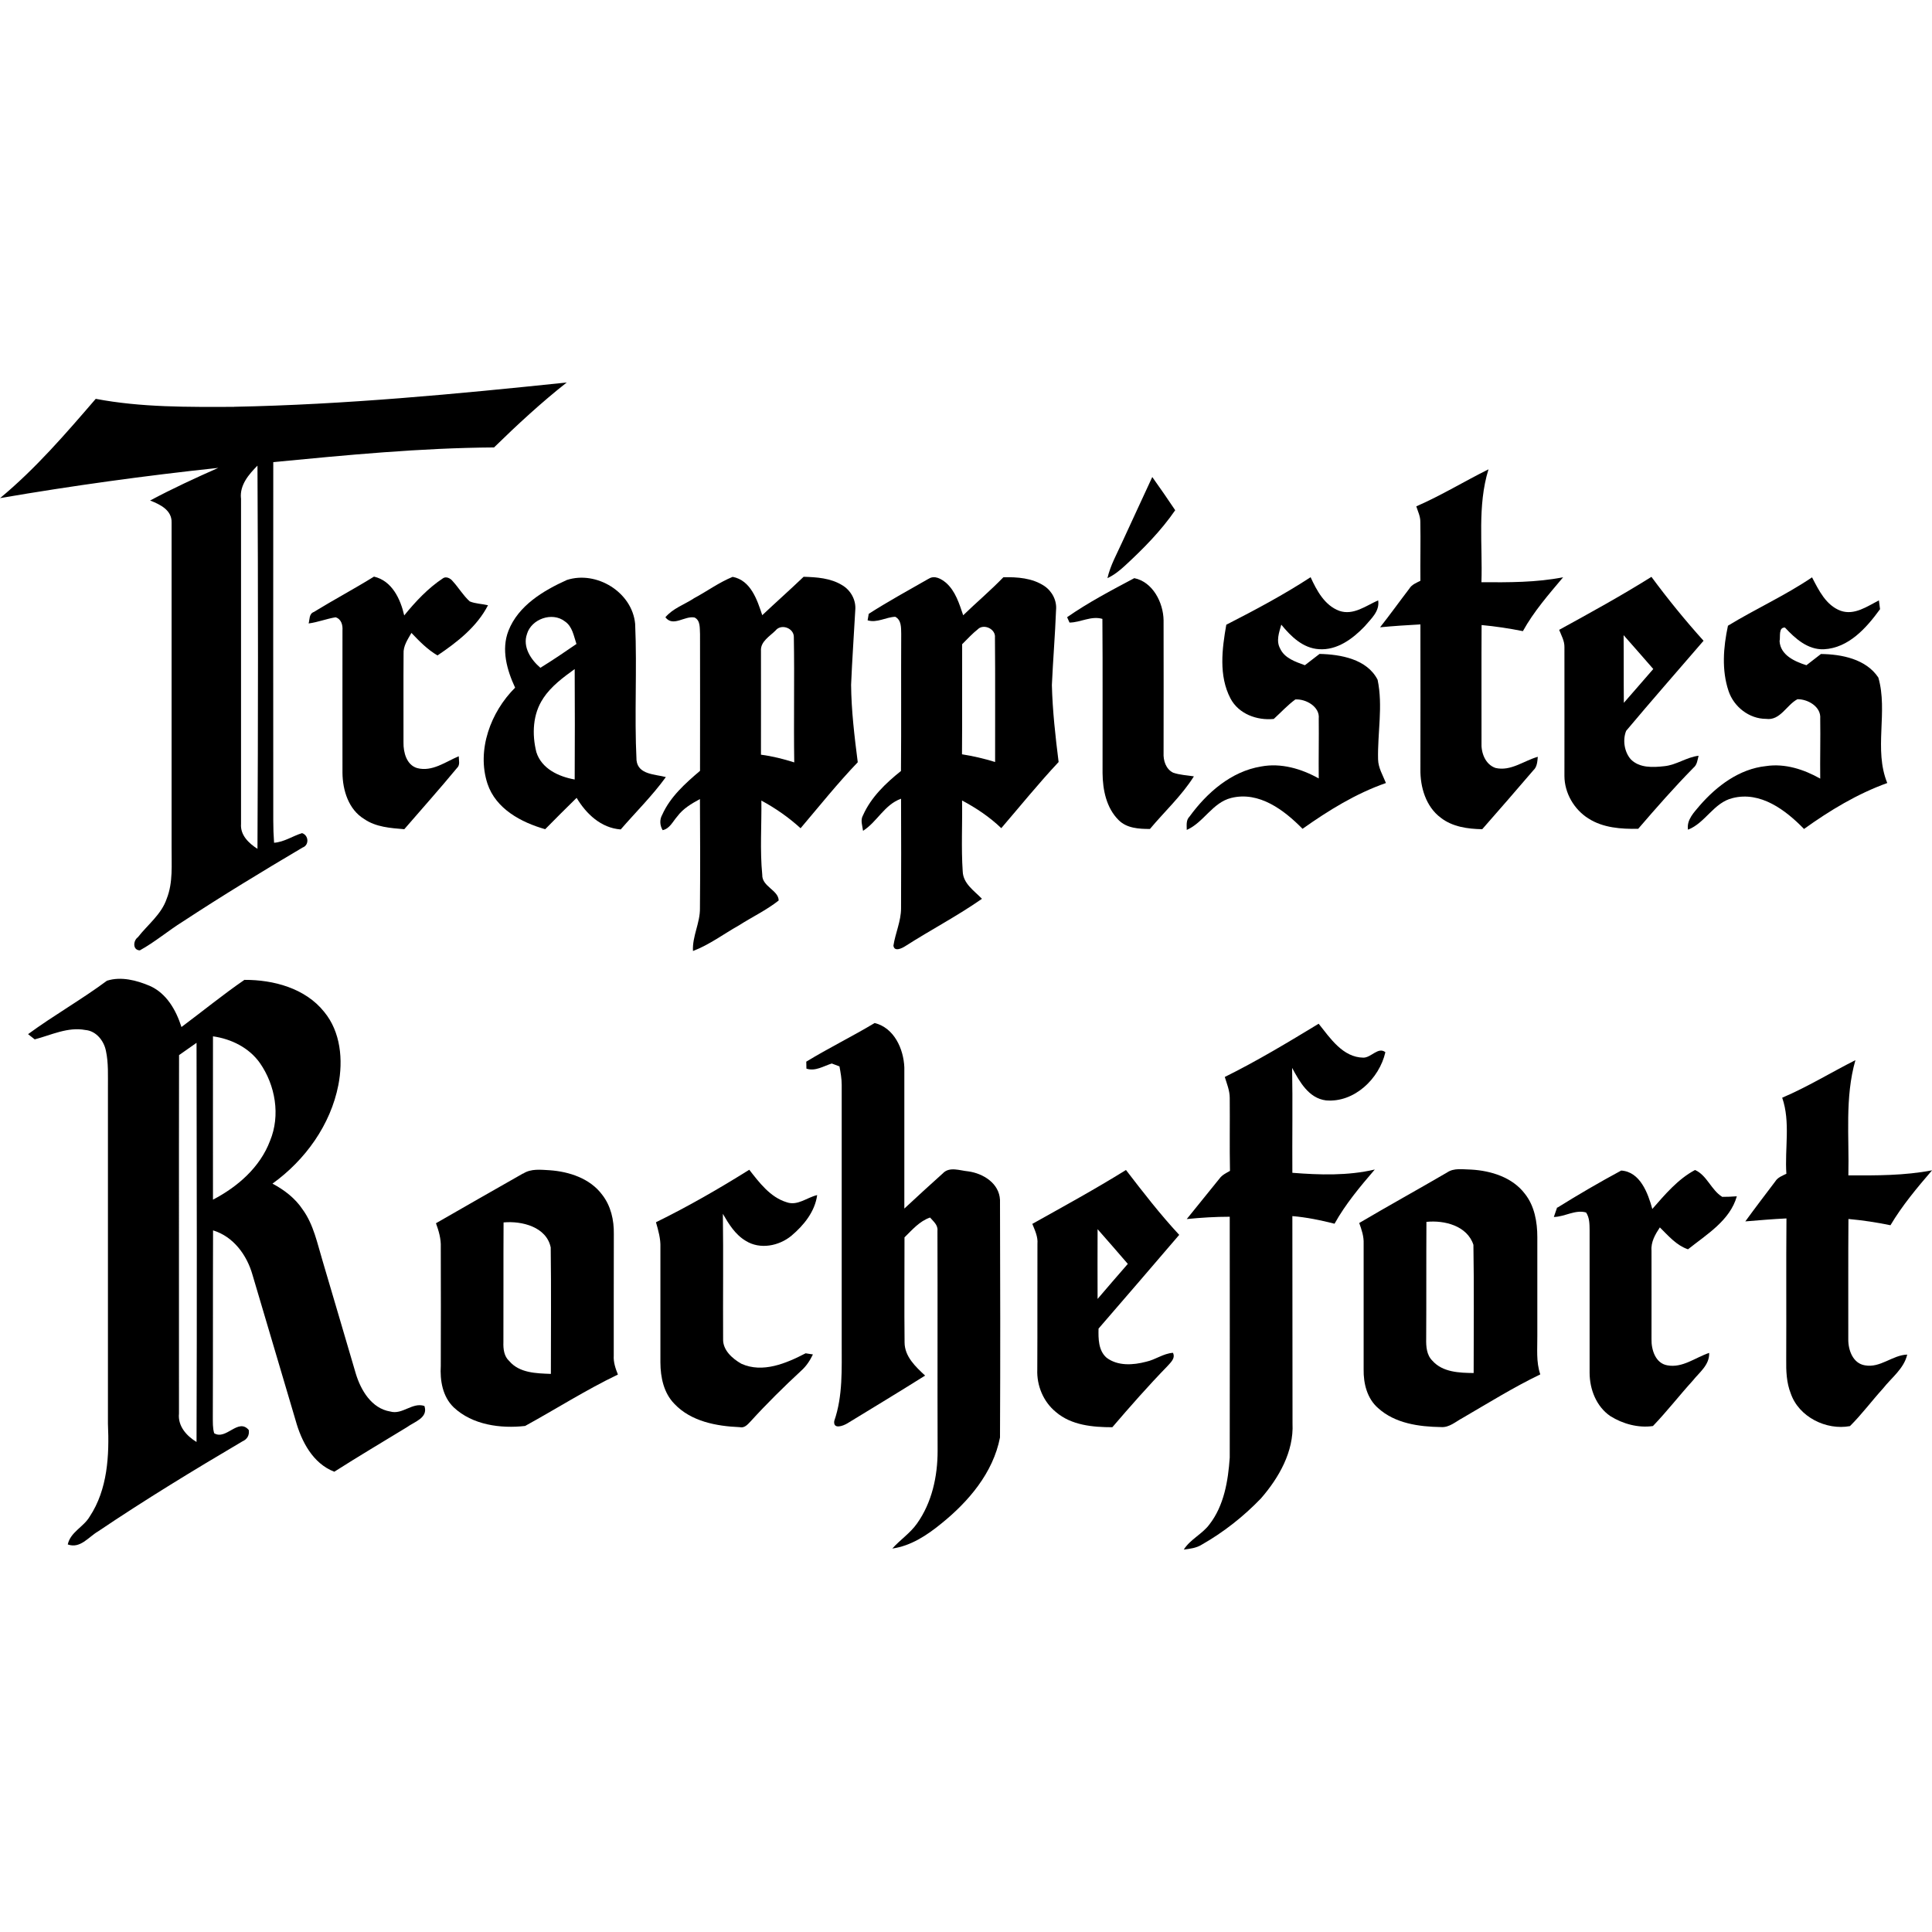
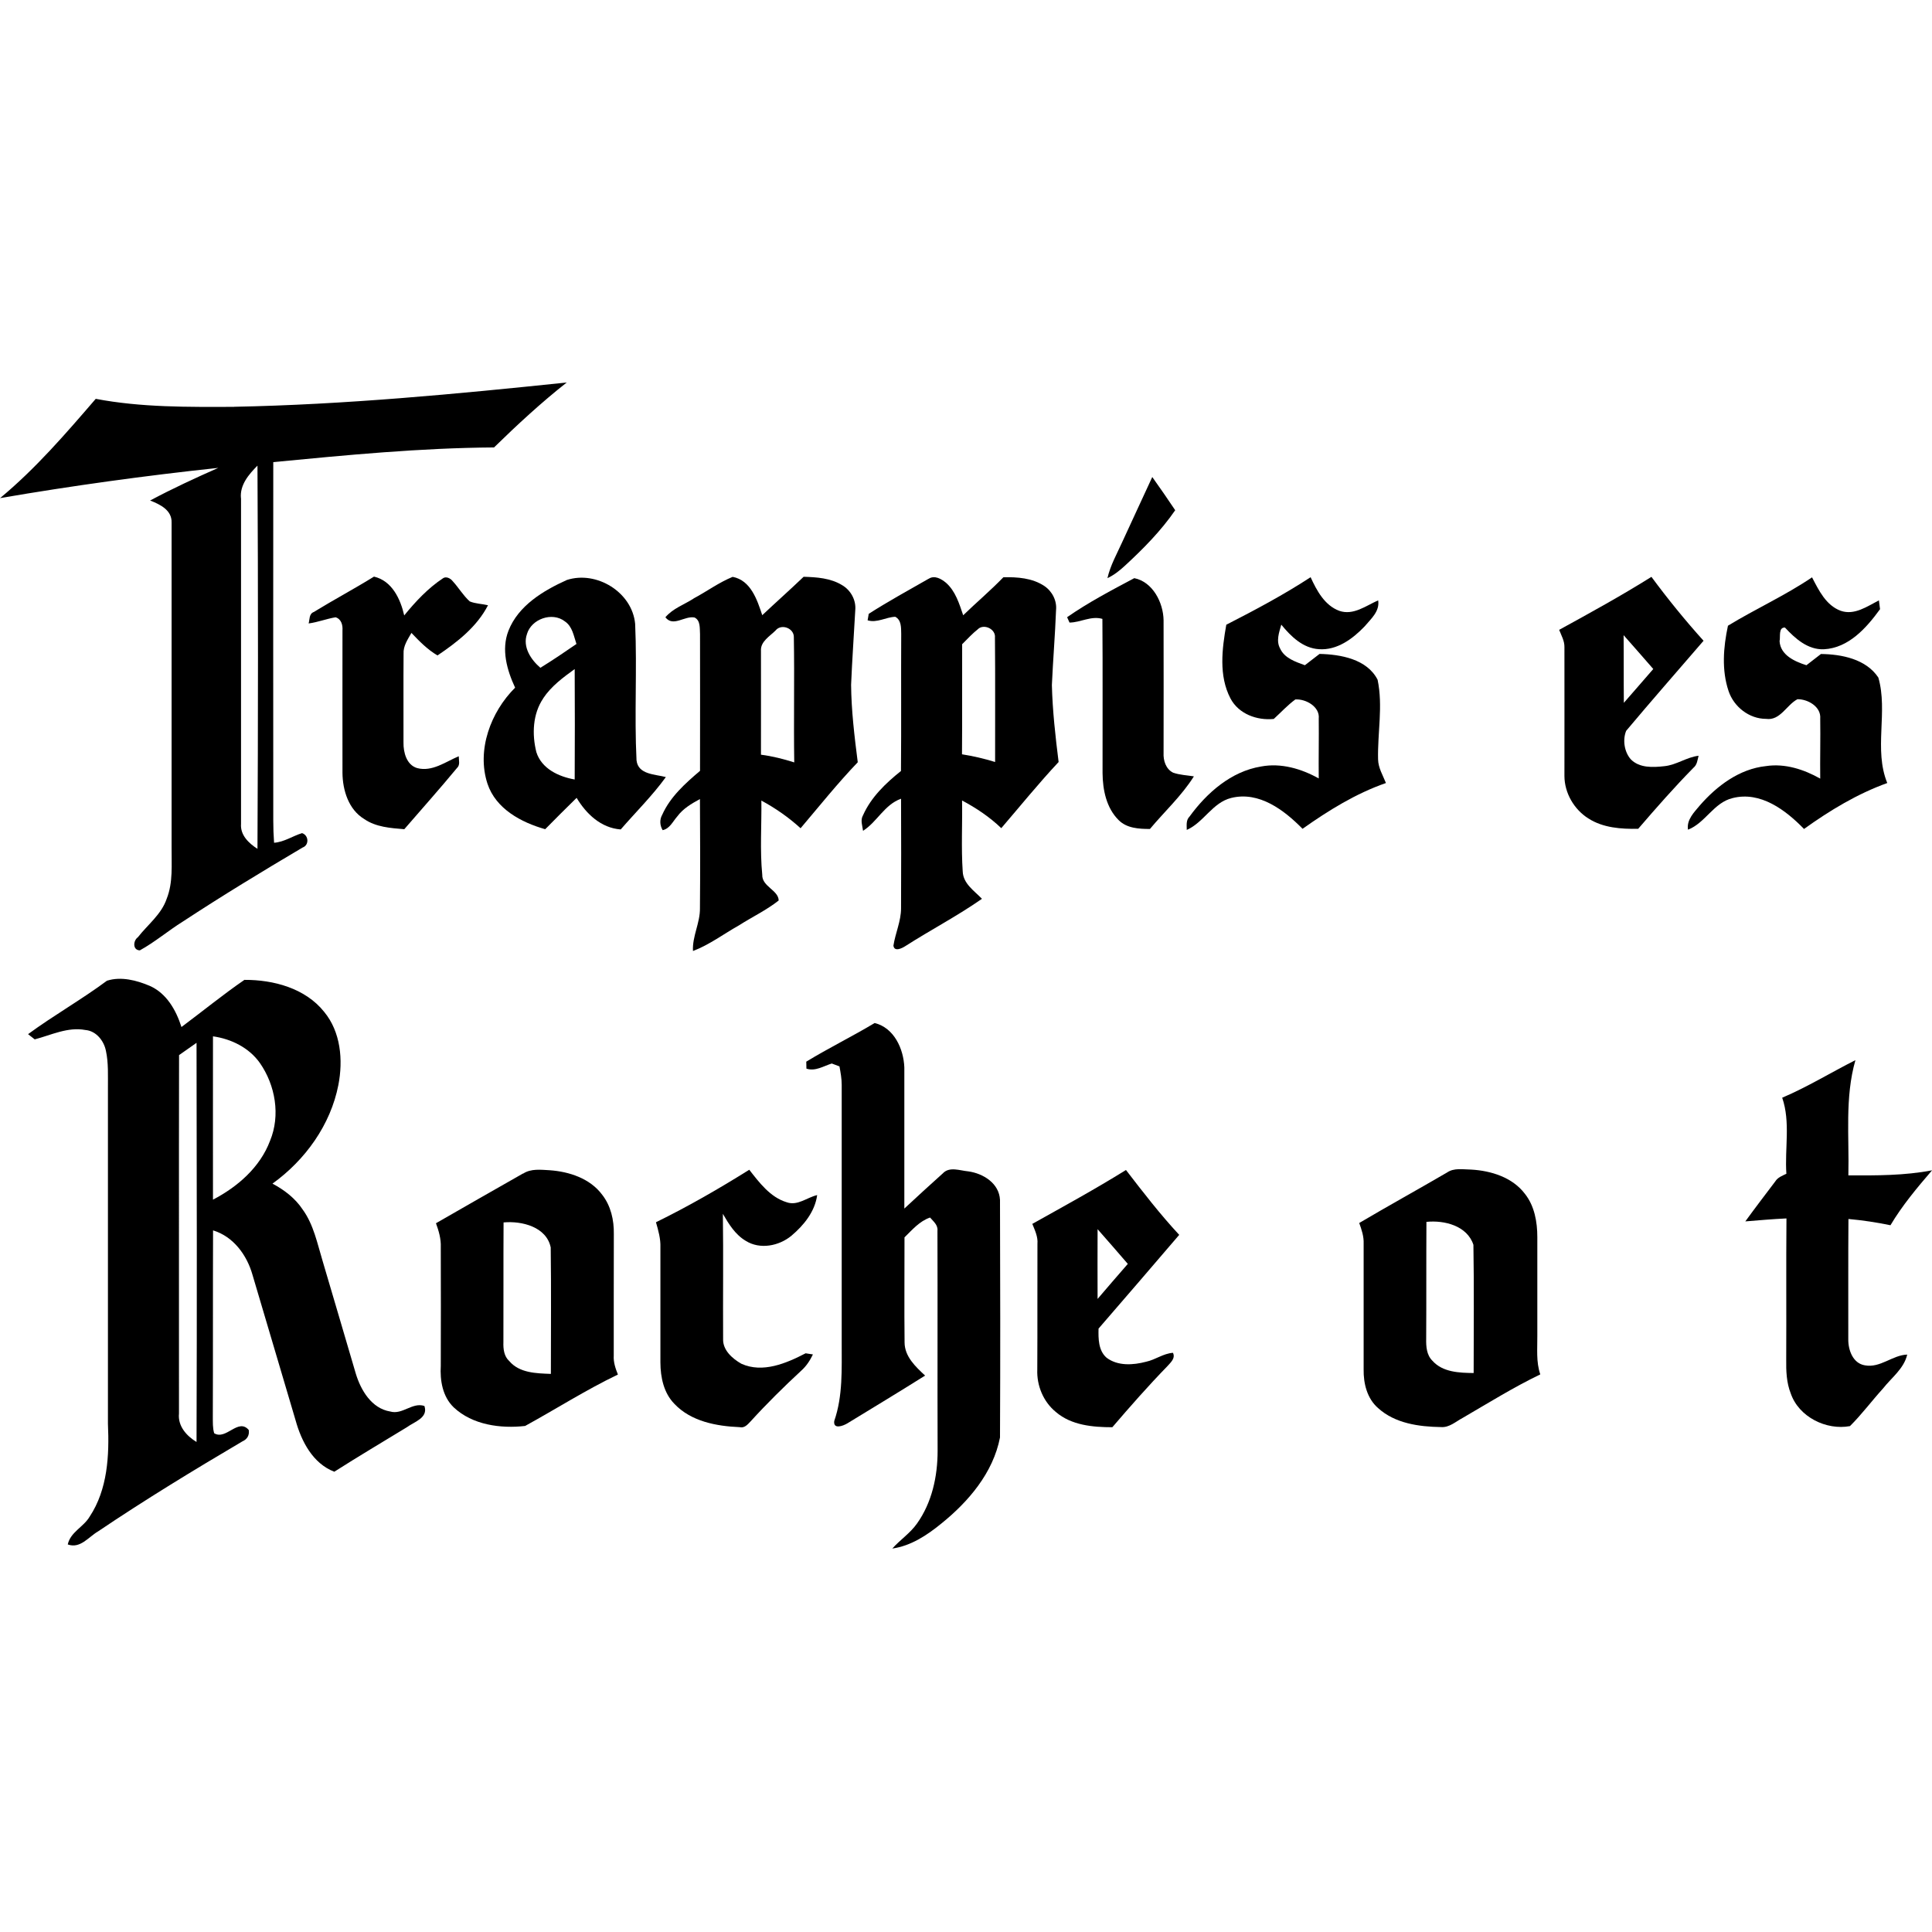
<svg xmlns="http://www.w3.org/2000/svg" id="rochefort" viewBox="0 0 240.94 240.94">
  <path d="M29.19,50.73c13.87-.27,27.69-1.59,41.49-3.03-3.19,2.51-6.17,5.27-9.07,8.1-9.21,.06-18.38,.95-27.53,1.83-.02,14.9,0,29.79,0,44.68,0,.93,.03,1.86,.1,2.79,1.26-.09,2.31-.84,3.49-1.2,.84,.27,.91,1.5,.06,1.8-5.04,2.98-10.04,6.02-14.93,9.23-1.83,1.14-3.47,2.55-5.36,3.59-.93-.03-.83-1.23-.25-1.63,1.23-1.58,2.94-2.85,3.6-4.81,.81-2.04,.59-4.26,.61-6.41,0-13.5,0-27,0-40.5,.05-1.56-1.45-2.27-2.68-2.75,2.77-1.48,5.63-2.8,8.5-4.07-9.1,.97-18.18,2.22-27.21,3.77,4.43-3.67,8.19-8.04,11.93-12.38,5.68,1.08,11.5,1.02,17.26,1m.86,11.4c0,13.54,0,27.08,0,40.61-.11,1.4,.97,2.42,2.05,3.11,.08-15.93,.09-31.86,0-47.79-1.08,1.09-2.22,2.41-2.06,4.07Z" />
-   <path d="M176.62,63.15c3.1-1.35,5.99-3.12,9.01-4.62-1.41,4.57-.72,9.38-.88,14.08,3.4,.02,6.83,.04,10.19-.62-1.8,2.14-3.66,4.26-5.02,6.72-1.7-.34-3.42-.6-5.15-.76-.03,4.88,0,9.76-.01,14.64-.07,1.26,.45,2.73,1.74,3.18,1.9,.45,3.54-.9,5.28-1.39-.06,.6-.08,1.26-.56,1.69-2.11,2.46-4.23,4.91-6.37,7.34-1.8-.03-3.71-.29-5.17-1.43-1.86-1.38-2.57-3.82-2.54-6.04,0-6.02,.02-12.05,0-18.07-1.68,.09-3.36,.2-5.03,.36,1.25-1.58,2.42-3.22,3.64-4.81,.31-.52,.88-.73,1.39-.99-.03-2.45,.04-4.9-.01-7.35,.01-.68-.3-1.29-.5-1.92Z" />
-   <path d="M39.12,76.33c2.48-1.52,5.05-2.89,7.52-4.42,2.25,.52,3.3,2.79,3.77,4.84,1.41-1.73,2.96-3.39,4.83-4.63,.38-.28,.94,0,1.2,.34,.75,.81,1.31,1.79,2.14,2.54,.72,.3,1.53,.3,2.28,.48-1.39,2.7-3.84,4.6-6.3,6.26-1.25-.73-2.26-1.77-3.25-2.81-.46,.81-1.04,1.63-.98,2.61-.03,3.69,0,7.38-.01,11.07-.02,1.22,.38,2.79,1.71,3.18,1.87,.49,3.54-.79,5.18-1.48,0,.5,.21,1.09-.23,1.48-2.13,2.58-4.37,5.08-6.56,7.62-1.71-.14-3.54-.26-5-1.27-1.95-1.18-2.69-3.59-2.71-5.76-.02-5.92,.01-11.84,0-17.76,.05-.68-.15-1.42-.86-1.64-1.14,.19-2.22,.62-3.36,.77,.14-.5,.04-1.18,.62-1.42Z" />
+   <path d="M39.12,76.33c2.48-1.52,5.05-2.89,7.52-4.42,2.25,.52,3.3,2.79,3.77,4.84,1.41-1.73,2.96-3.39,4.83-4.63,.38-.28,.94,0,1.2,.34,.75,.81,1.31,1.79,2.14,2.54,.72,.3,1.53,.3,2.28,.48-1.39,2.7-3.84,4.6-6.3,6.26-1.25-.73-2.26-1.77-3.25-2.81-.46,.81-1.04,1.63-.98,2.61-.03,3.69,0,7.38-.01,11.07-.02,1.22,.38,2.79,1.71,3.18,1.87,.49,3.54-.79,5.18-1.48,0,.5,.21,1.09-.23,1.48-2.13,2.58-4.37,5.08-6.56,7.62-1.71-.14-3.54-.26-5-1.27-1.95-1.18-2.69-3.59-2.71-5.76-.02-5.92,.01-11.84,0-17.76,.05-.68-.15-1.42-.86-1.64-1.14,.19-2.22,.62-3.36,.77,.14-.5,.04-1.18,.62-1.42" />
  <path d="M86.49,74.64c1.64-.87,3.16-2,4.88-2.7,2.26,.43,3.06,2.87,3.69,4.78,1.71-1.61,3.47-3.17,5.16-4.79,1.64,.05,3.37,.16,4.81,1.05,1.07,.63,1.75,1.86,1.63,3.12-.17,3.1-.39,6.2-.52,9.3,.03,3.23,.42,6.45,.83,9.66-2.51,2.62-4.78,5.46-7.13,8.23-1.48-1.35-3.13-2.5-4.89-3.45,.04,3.08-.19,6.18,.11,9.25-.05,1.48,2.02,1.91,2.05,3.21-1.53,1.21-3.31,2.05-4.95,3.1-1.91,1.07-3.68,2.42-5.74,3.2-.1-1.83,.9-3.51,.87-5.34,.04-4.54,.03-9.08,0-13.61-1.05,.57-2.11,1.19-2.83,2.17-.55,.62-.93,1.52-1.82,1.71-.36-.6-.4-1.32-.05-1.93,1-2.24,2.88-3.91,4.71-5.47,.02-5.69,0-11.37,0-17.06-.05-.71,.08-1.68-.68-2.06-1.24-.25-2.67,1.23-3.64-.03,.92-1.09,2.32-1.57,3.5-2.32m10.28,3.93c-.73,.75-1.95,1.4-1.86,2.6,0,4.31,.01,8.62,0,12.93,1.41,.18,2.79,.53,4.15,.96-.08-5.2,.04-10.41-.05-15.61,.03-1.11-1.5-1.71-2.24-.89Z" />
  <path d="M115.8,72.19c.74-.5,1.59,0,2.18,.49,1.18,1.04,1.65,2.61,2.14,4.05,1.65-1.6,3.42-3.09,5.01-4.74,1.75-.04,3.61,.09,5.11,1.09,.98,.66,1.58,1.83,1.46,3.01-.12,3.12-.38,6.22-.52,9.34,.08,3.21,.44,6.41,.84,9.6-2.49,2.66-4.78,5.49-7.15,8.25-1.45-1.39-3.12-2.51-4.89-3.45,.05,2.95-.12,5.91,.08,8.85,.06,1.53,1.44,2.41,2.4,3.41-3.06,2.14-6.4,3.88-9.54,5.89-.4,.26-1.39,.78-1.5-.05,.24-1.57,.95-3.05,.95-4.65,.02-4.56,.02-9.11,0-13.67-2.08,.74-2.98,2.89-4.74,4-.08-.65-.36-1.33,0-1.94,1-2.25,2.83-4,4.73-5.52,.05-5.71,0-11.41,.03-17.11-.02-.76,.04-1.7-.74-2.12-1.17,.04-2.28,.8-3.45,.44,.04-.2,.11-.6,.14-.81,2.43-1.55,4.97-2.95,7.48-4.38m6.18,6.26c-.73,.57-1.35,1.26-2.01,1.91-.02,4.58,.02,9.15-.02,13.73,1.39,.22,2.78,.54,4.13,.96-.01-5.17,.03-10.35-.02-15.52,.11-1.04-1.32-1.74-2.09-1.08Z" />
  <path d="M141.45,72.1c2.31,.46,3.63,3.05,3.66,5.26,.02,5.51,0,11.02,0,16.53-.05,.95,.28,2.02,1.19,2.47,.83,.29,1.72,.32,2.59,.46-1.53,2.43-3.66,4.38-5.48,6.56-1.37,0-2.89-.08-3.91-1.11-1.53-1.52-1.98-3.77-2-5.85-.01-6.42,.03-12.83-.02-19.24-1.42-.41-2.71,.45-4.1,.46-.07-.17-.22-.5-.3-.67,2.64-1.84,5.52-3.35,8.36-4.86Z" />
  <path d="M143.7,59.49c.97,1.37,1.93,2.74,2.86,4.14-1.77,2.57-3.97,4.8-6.26,6.91-.66,.61-1.37,1.18-2.19,1.56,.36-1.58,1.16-2.99,1.82-4.45,1.25-2.73,2.52-5.44,3.77-8.16Z" />
  <path d="M163.44,71.97c.77,1.68,1.75,3.53,3.59,4.21,1.75,.6,3.32-.64,4.84-1.31,.22,1.37-.9,2.31-1.69,3.25-1.48,1.55-3.44,3-5.69,2.84-2-.12-3.5-1.59-4.7-3.06-.27,.96-.67,2.02-.15,2.97,.55,1.22,1.92,1.66,3.09,2.09,.61-.47,1.22-.93,1.83-1.41,2.63,.06,5.92,.64,7.24,3.22,.69,3.27-.02,6.63,.06,9.93,.02,1.06,.6,1.99,.98,2.95-3.76,1.31-7.16,3.42-10.4,5.71-2.29-2.33-5.41-4.71-8.89-3.85-2.35,.58-3.42,3.05-5.55,3.99,0-.58-.11-1.22,.35-1.67,2.16-2.97,5.19-5.63,8.92-6.24,2.49-.47,5.03,.28,7.19,1.49-.03-2.49,.03-4.98,0-7.46,.16-1.5-1.63-2.48-2.92-2.39-.98,.72-1.8,1.62-2.69,2.43-2.1,.21-4.38-.62-5.4-2.56-1.48-2.83-1.05-6.18-.52-9.19,3.58-1.83,7.15-3.73,10.52-5.93Z" />
  <path d="M215.48,78.04c3.44-2.1,7.15-3.77,10.5-6.04,.84,1.62,1.74,3.49,3.57,4.17,1.72,.6,3.31-.55,4.77-1.3,.03,.27,.1,.82,.14,1.1-1.69,2.33-3.91,4.84-7,5-2.02,.08-3.58-1.34-4.86-2.71-.84-.03-.54,1.16-.67,1.7,.11,1.75,1.9,2.54,3.35,3,.6-.46,1.21-.93,1.81-1.4,2.59,.03,5.63,.63,7.16,2.94,1.23,4.28-.6,8.95,1.11,13.15-3.74,1.35-7.16,3.42-10.38,5.73-2.28-2.35-5.43-4.74-8.91-3.85-2.35,.56-3.39,3.1-5.56,3.94-.19-1.25,.76-2.16,1.48-3.03,2.13-2.44,4.93-4.55,8.24-4.9,2.37-.36,4.73,.41,6.77,1.56-.03-2.49,.04-4.99,0-7.48,.13-1.49-1.55-2.44-2.84-2.42-1.37,.72-2.15,2.7-3.91,2.45-2.11,0-4.02-1.5-4.68-3.47-.88-2.61-.65-5.47-.08-8.13Z" />
  <path d="M63.41,78.66c1.23-3.14,4.34-5,7.28-6.33,3.7-1.2,8.16,1.52,8.52,5.48,.25,5.66-.11,11.34,.17,17,.19,1.81,2.34,1.74,3.66,2.1-1.69,2.33-3.75,4.36-5.63,6.53-2.45-.18-4.3-1.93-5.5-3.94-1.32,1.29-2.63,2.6-3.92,3.91-3-.85-6.16-2.54-7.2-5.68-1.37-4.2,.41-8.95,3.45-11.97-1.02-2.19-1.75-4.75-.83-7.1m2.31,.41c-.57,1.61,.49,3.2,1.67,4.21,1.53-.94,3.02-1.95,4.5-2.97-.34-.99-.5-2.19-1.45-2.82-1.57-1.22-4.16-.3-4.72,1.57m2.03,8.03c-1.32,1.94-1.42,4.49-.86,6.71,.65,2.07,2.79,3.06,4.78,3.41,.03-4.59,.02-9.18,0-13.77-1.45,1.05-2.93,2.14-3.93,3.65Z" />
  <path d="M194.44,78.55c3.88-2.13,7.76-4.26,11.51-6.61,2.04,2.76,4.2,5.42,6.5,7.97-3.22,3.74-6.48,7.45-9.65,11.23-.46,1.12-.24,2.63,.58,3.56,1.09,1.1,2.77,1.01,4.19,.85,1.5-.15,2.76-1.12,4.26-1.3-.14,.53-.18,1.13-.64,1.5-2.4,2.44-4.66,5.02-6.89,7.61-2.13,.04-4.38-.11-6.23-1.3-1.78-1.13-2.96-3.17-2.97-5.28-.01-5.36,.02-10.71,0-16.07,.02-.78-.39-1.47-.66-2.17m8.04,.67c.03,2.81,0,5.63,.03,8.44,1.22-1.41,2.46-2.81,3.67-4.22-1.23-1.41-2.46-2.82-3.7-4.22Z" />
  <path d="M13.36,122.3c1.73-.55,3.68-.05,5.32,.65,2.1,.93,3.28,3.03,3.95,5.13,2.62-1.95,5.16-4.03,7.85-5.88,3.62-.02,7.59,1.04,9.94,3.98,2.08,2.51,2.38,6.02,1.78,9.12-.97,4.98-4.13,9.37-8.22,12.31,1.47,.78,2.83,1.82,3.76,3.22,1.38,1.9,1.83,4.25,2.5,6.45,1.39,4.67,2.75,9.35,4.13,14.02,.63,2.08,1.97,4.35,4.3,4.73,1.51,.44,2.77-1.2,4.26-.69,.5,1.49-1.27,1.97-2.19,2.65-3.02,1.84-6.07,3.65-9.05,5.55-2.69-1.04-4.1-3.79-4.83-6.42-1.78-6.05-3.59-12.09-5.37-18.13-.69-2.46-2.38-4.78-4.92-5.55-.03,7.75,0,15.5-.03,23.25,.01,.68-.03,1.38,.17,2.05,1.49,.91,2.99-1.95,4.31-.41,.11,.66-.2,1.17-.8,1.43-6.09,3.59-12.13,7.27-17.99,11.22-1.2,.7-2.22,2.19-3.78,1.63,.34-1.56,1.97-2.17,2.73-3.47,2.25-3.4,2.46-7.64,2.28-11.59,0-13.95,0-27.89,0-41.84-.01-1.56,.08-3.13-.25-4.66-.25-1.26-1.22-2.49-2.57-2.6-2.19-.41-4.25,.63-6.31,1.17-.21-.16-.62-.49-.83-.65,3.2-2.35,6.67-4.31,9.86-6.68m13.2,6.94c0,6.79-.01,13.58,0,20.38,3.07-1.6,5.88-4.04,7.12-7.35,1.31-3.17,.66-6.91-1.26-9.68-1.35-1.92-3.58-3.02-5.87-3.34m-4.22,2.35c-.03,14.9,0,29.79-.01,44.69-.16,1.57,.94,2.79,2.19,3.55,.06-16.59,.03-33.19,0-49.78-.73,.51-1.46,1.03-2.19,1.54Z" />
  <path d="M100.55,132.4c2.79-1.7,5.73-3.14,8.53-4.82,2.43,.6,3.61,3.23,3.7,5.54,0,5.86,0,11.73,0,17.6,1.59-1.48,3.18-2.94,4.79-4.38,.83-.9,2.14-.35,3.18-.26,1.87,.26,3.86,1.49,3.96,3.56,.03,9.87,.05,19.76,0,29.63-.86,4.41-3.93,8.01-7.35,10.76-1.78,1.45-3.77,2.76-6.08,3.09,.97-1.09,2.23-1.91,3.08-3.12,1.86-2.61,2.57-5.88,2.57-9.05-.03-9.16,.01-18.32-.02-27.47,.08-.71-.52-1.17-.92-1.64-1.32,.45-2.22,1.53-3.19,2.47,.01,4.37-.04,8.74,.01,13.11,.01,1.76,1.37,3.02,2.56,4.13-3.21,2.02-6.46,3.98-9.7,5.96-.55,.33-1.78,.78-1.63-.3,1.09-3.14,.92-6.5,.93-9.78,0-10.71,0-21.43,0-32.14,0-.78-.14-1.54-.28-2.3-.24-.09-.71-.27-.96-.36-1.03,.32-2.05,1.01-3.16,.64,0-.22-.02-.64-.02-.86Z" />
-   <path d="M152.74,134.31c4.02-1.99,7.87-4.31,11.71-6.64,1.44,1.8,3.01,4.2,5.58,4.23,.98,0,1.85-1.39,2.74-.68-.75,3.3-3.88,6.32-7.41,6.01-2.16-.27-3.29-2.34-4.22-4.05,.08,4.36,0,8.72,.03,13.08,3.42,.27,6.91,.38,10.28-.41-1.83,2.13-3.65,4.3-5.02,6.76-1.73-.44-3.48-.8-5.26-.95,.02,8.62,0,17.23,.02,25.85,.17,3.52-1.69,6.77-3.93,9.35-2.17,2.26-4.67,4.23-7.4,5.78-.67,.42-1.47,.51-2.23,.61,.81-1.29,2.29-1.92,3.19-3.13,1.83-2.35,2.34-5.44,2.54-8.34,.02-10.01,0-20.03,0-30.04-1.79,0-3.58,.11-5.36,.29,1.37-1.68,2.72-3.38,4.09-5.06,.33-.45,.83-.68,1.3-.95-.06-3.03,0-6.07-.03-9.1,0-.91-.36-1.77-.62-2.62Z" />
  <path d="M222.27,136.89c3.15-1.34,6.07-3.14,9.12-4.68-1.34,4.68-.76,9.57-.88,14.37,3.49,.02,7.01,.03,10.44-.63-1.87,2.17-3.72,4.38-5.19,6.85-1.73-.36-3.48-.62-5.24-.78-.04,5-.01,9.99-.02,14.99-.02,1.34,.57,3.02,2.07,3.26,1.92,.36,3.44-1.28,5.28-1.34-.41,1.76-1.95,2.87-3.02,4.23-1.4,1.54-2.64,3.22-4.12,4.69-2.94,.55-6.37-1.13-7.38-4.06-.54-1.35-.59-2.82-.57-4.25,.03-5.87-.02-11.73,.03-17.59-1.72,.08-3.42,.23-5.13,.37,1.22-1.68,2.48-3.33,3.73-4.98,.31-.51,.88-.71,1.39-.96-.22-3.15,.53-6.44-.52-9.48Z" />
  <path d="M65.24,146.36c.98-.64,2.19-.48,3.3-.42,2.44,.17,5.05,1.02,6.56,3.06,1.08,1.38,1.48,3.16,1.45,4.89-.02,5.06,0,10.12-.01,15.18-.05,.82,.22,1.6,.52,2.35-3.98,1.91-7.71,4.29-11.57,6.41-3.04,.35-6.58-.12-8.91-2.32-1.39-1.34-1.72-3.35-1.61-5.19,.02-4.93,.01-9.86,0-14.79,.04-1.03-.25-2.02-.6-2.98,3.61-2.07,7.23-4.15,10.85-6.2m-2.42,6.1c-.03,4.97,0,9.95-.02,14.93-.03,.84,.07,1.77,.74,2.37,1.27,1.49,3.38,1.52,5.18,1.59,0-5.26,.05-10.52-.02-15.77-.53-2.57-3.6-3.33-5.88-3.12Z" />
  <path d="M81.8,152.43c4-1.96,7.87-4.19,11.64-6.55,1.26,1.61,2.62,3.43,4.66,4.05,1.36,.49,2.54-.6,3.81-.89-.28,2.06-1.66,3.76-3.2,5.06-1.55,1.29-3.93,1.76-5.7,.65-1.31-.77-2.12-2.09-2.86-3.37,.07,5.2,0,10.4,.03,15.61-.05,1.39,1.16,2.45,2.27,3.08,2.66,1.21,5.61-.05,8.02-1.3,.23,.03,.68,.1,.91,.14-.36,.75-.82,1.46-1.45,2.02-2.19,2.03-4.32,4.13-6.33,6.34-.36,.38-.76,.86-1.36,.71-2.89-.12-6.07-.71-8.14-2.91-1.33-1.36-1.73-3.31-1.74-5.15,0-4.79,0-9.57,0-14.36,.04-1.07-.26-2.11-.55-3.12Z" />
  <path d="M180.45,146.23c.89-.62,2.02-.38,3.03-.37,2.48,.14,5.14,.97,6.69,3.02,1.2,1.51,1.55,3.51,1.55,5.4,0,4.09,0,8.18,0,12.27,.02,1.62-.17,3.28,.37,4.85-3.34,1.61-6.5,3.58-9.7,5.44-.85,.45-1.65,1.21-2.68,1.13-2.74-.04-5.74-.45-7.85-2.37-1.37-1.19-1.83-3.07-1.8-4.82,0-5.22,0-10.45,0-15.67,.04-.9-.25-1.76-.55-2.59,3.62-2.14,7.31-4.17,10.94-6.29m-2.56,6.15c-.03,4.86,0,9.73-.03,14.59-.02,.95,.05,2.01,.77,2.72,1.28,1.45,3.36,1.52,5.15,1.54,0-5.33,.06-10.67-.03-15.99-.78-2.38-3.62-3.09-5.86-2.86Z" />
-   <path d="M194.23,150.6c2.6-1.62,5.26-3.17,7.95-4.62,2.37,.15,3.34,2.83,3.88,4.79,1.58-1.8,3.2-3.73,5.33-4.86,1.49,.66,2.01,2.5,3.39,3.35,.6,0,1.21-.02,1.82-.07-.85,3.02-3.77,4.76-6.09,6.61-1.45-.49-2.45-1.69-3.51-2.73-.57,.86-1.13,1.82-1.04,2.9,.01,3.68,0,7.36,0,11.04-.03,1.31,.49,3.01,1.97,3.26,1.89,.36,3.51-.98,5.22-1.55,.06,1.51-1.22,2.42-2.06,3.48-1.68,1.85-3.22,3.84-4.95,5.64-1.79,.27-3.77-.26-5.32-1.24-1.74-1.19-2.57-3.33-2.58-5.38,0-5.93,0-11.86,0-17.79-.01-.76,0-1.57-.44-2.22-1.36-.39-2.65,.54-4.02,.56,.1-.3,.3-.89,.41-1.19Z" />
  <path d="M128.74,152.63c3.92-2.19,7.87-4.35,11.68-6.72,2.13,2.77,4.26,5.53,6.64,8.09-3.35,3.9-6.69,7.81-10.06,11.69-.03,1.25-.03,2.73,1,3.63,1.4,1.06,3.32,.93,4.94,.5,1.16-.25,2.14-1.03,3.34-1.11,.34,.68-.3,1.22-.7,1.67-2.38,2.45-4.64,5.02-6.86,7.61-2.43,0-5.11-.24-7.03-1.89-1.57-1.27-2.41-3.3-2.33-5.3,.03-5.22,0-10.45,.02-15.67,.08-.9-.32-1.7-.64-2.5m8.14,.65c0,2.9-.02,5.8,0,8.71,1.24-1.47,2.51-2.91,3.77-4.37-1.25-1.45-2.51-2.9-3.78-4.34Z" />
</svg>